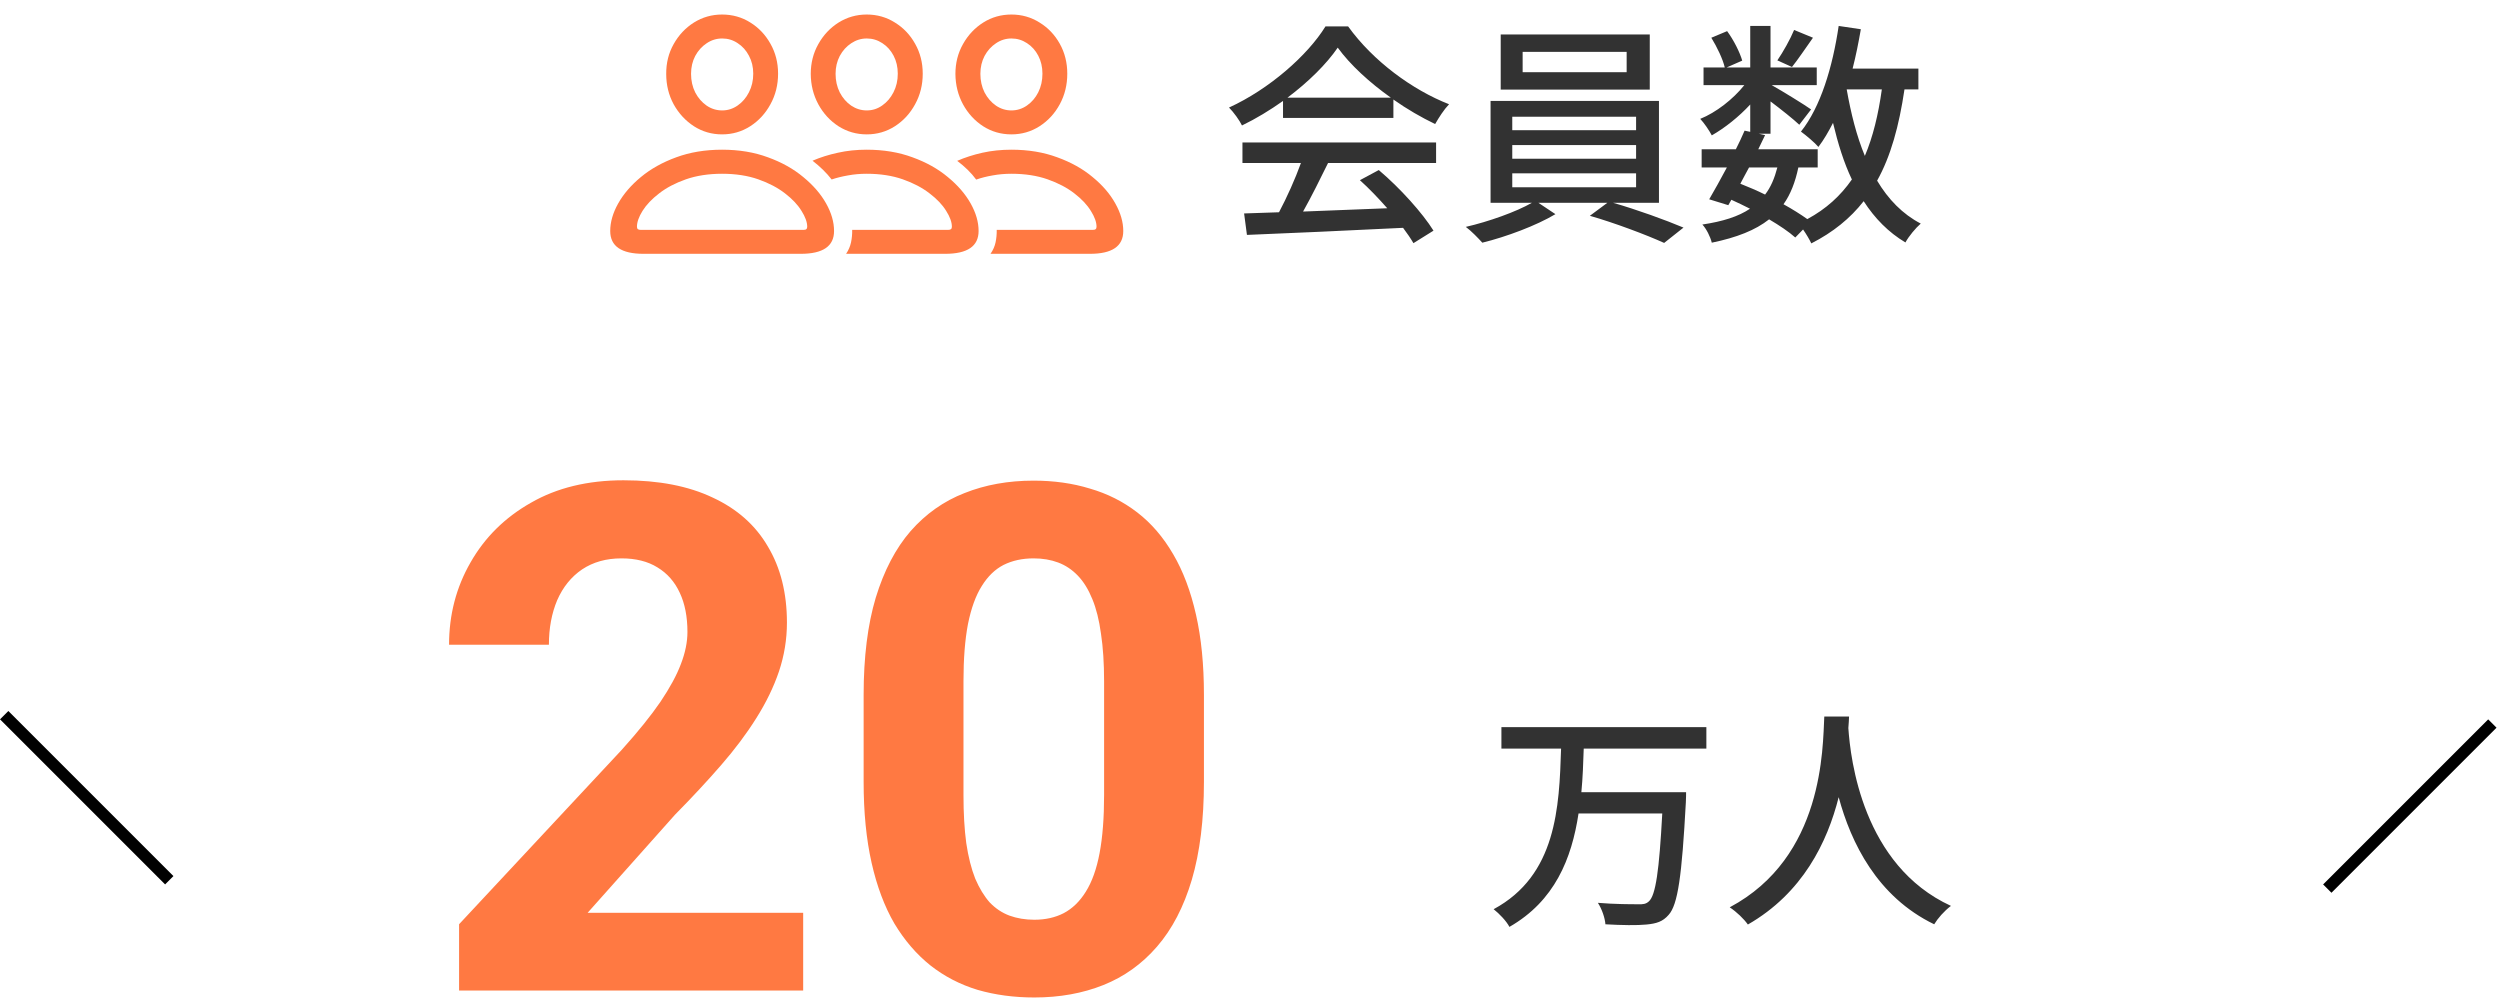
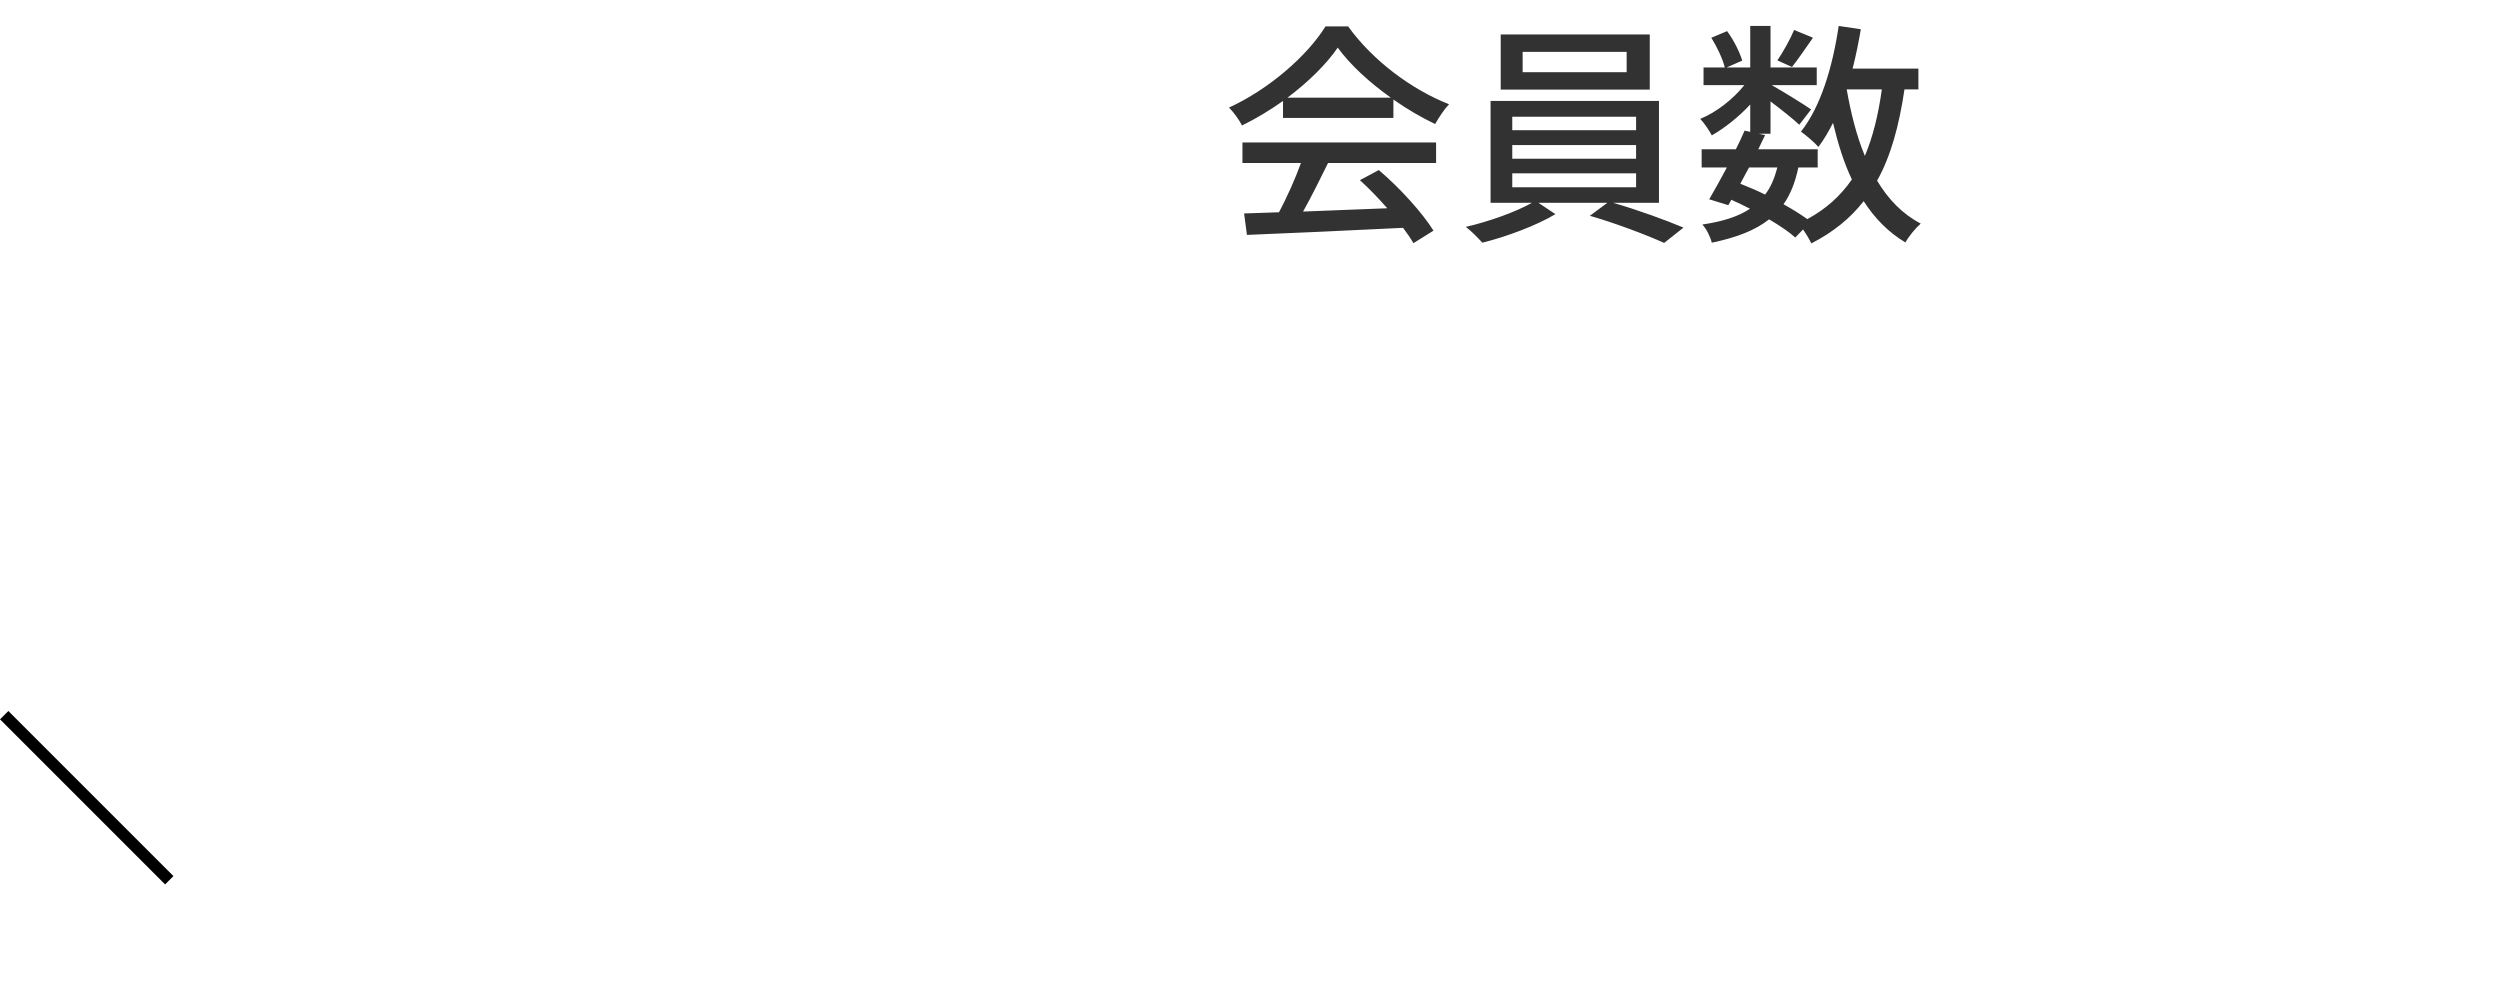
<svg xmlns="http://www.w3.org/2000/svg" width="212" height="85" viewBox="0 0 212 85" fill="none">
  <path d="M109.18 8.28C110.96 6.94 112.48 5.44 113.44 4.04C114.5 5.5 116.14 7 117.94 8.28H109.18ZM108.8 10H118.16V8.44C119.32 9.26 120.54 9.96 121.7 10.52C122.02 9.96 122.44 9.3 122.88 8.84C119.76 7.62 116.44 5.18 114.32 2.24H112.4C110.9 4.68 107.64 7.56 104.22 9.12C104.62 9.52 105.12 10.22 105.32 10.64C106.52 10.06 107.7 9.34 108.8 8.56V10ZM105.36 13.82H110.32C109.84 15.16 109.12 16.76 108.46 18L105.5 18.1L105.74 19.92C109.14 19.78 114.22 19.56 118.98 19.32C119.34 19.8 119.64 20.24 119.86 20.62L121.56 19.56C120.64 18.08 118.74 15.96 116.92 14.42L115.32 15.28C116.1 15.98 116.9 16.82 117.64 17.66C115.2 17.76 112.72 17.86 110.5 17.94C111.22 16.66 111.96 15.16 112.62 13.82H121.78V12.08H105.36V13.82ZM137.94 6.12H129.12V4.4H137.94V6.12ZM139.9 2.92H127.26V7.6H139.9V2.92ZM128.24 14.7H138.74V15.88H128.24V14.7ZM128.24 12.3H138.74V13.46H128.24V12.3ZM128.24 9.9H138.74V11.04H128.24V9.9ZM140.68 17.2V8.56H126.4V17.2H129.9C128.58 17.96 126.22 18.8 124.3 19.24C124.76 19.58 125.36 20.2 125.7 20.58C127.74 20.08 130.3 19.12 131.9 18.16L130.46 17.2H136.3L134.82 18.3C136.92 18.9 139.62 19.92 141.12 20.6L142.76 19.3C141.24 18.66 138.82 17.78 136.8 17.2H140.68ZM152.14 2.54C151.82 3.32 151.2 4.42 150.72 5.12L151.96 5.68C152.46 5.06 153.1 4.1 153.74 3.2L152.14 2.54ZM159.58 7.58C159.28 9.74 158.82 11.62 158.14 13.22C157.44 11.54 156.96 9.62 156.6 7.58H159.58ZM150.72 14.2C150.48 15.12 150.16 15.88 149.68 16.5C149 16.16 148.28 15.86 147.58 15.58C147.82 15.14 148.06 14.66 148.32 14.2H150.72ZM162.68 7.58V5.82H157.1C157.38 4.74 157.6 3.62 157.8 2.48L155.92 2.2C155.4 5.72 154.38 9.08 152.72 11.16C153.14 11.46 153.92 12.12 154.2 12.46C154.66 11.86 155.06 11.16 155.44 10.42C155.86 12.18 156.36 13.8 157.04 15.22C156.08 16.6 154.86 17.72 153.26 18.58C152.7 18.18 152 17.74 151.24 17.32C151.84 16.48 152.24 15.44 152.5 14.2H154.14V12.66H149.1C149.3 12.24 149.5 11.84 149.68 11.46L149.14 11.34H150.14V8.6C151.04 9.28 152.1 10.12 152.58 10.58L153.58 9.28C153.08 8.92 151.14 7.72 150.24 7.22H154.06V5.72H150.14V2.2H148.42V5.72H146.42L147.74 5.14C147.54 4.44 147.02 3.4 146.46 2.64L145.12 3.2C145.6 3.98 146.1 5.02 146.26 5.72H144.46V7.22H147.92C146.96 8.42 145.52 9.54 144.18 10.08C144.52 10.44 144.94 11.06 145.16 11.48C146.28 10.84 147.46 9.9 148.42 8.86V11.18L147.94 11.08C147.72 11.58 147.48 12.12 147.2 12.66H144.3V14.2H146.44C145.9 15.2 145.38 16.16 144.94 16.9L146.56 17.4L146.82 16.94C147.36 17.18 147.88 17.44 148.4 17.7C147.42 18.36 146.1 18.78 144.36 19.04C144.7 19.4 145.04 20.08 145.16 20.58C147.28 20.14 148.86 19.52 150.02 18.6C150.9 19.12 151.68 19.64 152.24 20.14L152.9 19.46C153.18 19.86 153.46 20.34 153.6 20.64C155.44 19.7 156.9 18.52 158.04 17.06C158.98 18.52 160.14 19.7 161.58 20.56C161.86 20.04 162.46 19.32 162.88 18.96C161.34 18.16 160.12 16.9 159.18 15.32C160.34 13.24 161.04 10.68 161.5 7.58H162.68Z" fill="#323232" />
-   <path d="M54.572 21.524H67.903C69.787 21.524 70.728 20.88 70.728 19.591C70.728 18.832 70.503 18.051 70.052 17.249C69.601 16.447 68.956 15.702 68.118 15.015C67.287 14.32 66.288 13.761 65.121 13.339C63.961 12.909 62.665 12.694 61.232 12.694C59.807 12.694 58.511 12.909 57.344 13.339C56.184 13.761 55.185 14.32 54.347 15.015C53.516 15.702 52.875 16.447 52.424 17.249C51.973 18.051 51.747 18.832 51.747 19.591C51.747 20.88 52.689 21.524 54.572 21.524ZM54.336 19.494C54.221 19.494 54.139 19.473 54.089 19.43C54.039 19.387 54.014 19.319 54.014 19.226C54.014 18.839 54.171 18.391 54.486 17.883C54.809 17.367 55.278 16.873 55.894 16.4C56.509 15.921 57.265 15.523 58.16 15.208C59.062 14.893 60.087 14.735 61.232 14.735C62.385 14.735 63.41 14.893 64.305 15.208C65.2 15.523 65.955 15.921 66.571 16.4C67.187 16.873 67.653 17.367 67.968 17.883C68.29 18.391 68.451 18.839 68.451 19.226C68.451 19.319 68.426 19.387 68.376 19.43C68.333 19.473 68.254 19.494 68.14 19.494H54.336ZM61.232 11.395C62.106 11.395 62.901 11.165 63.617 10.707C64.341 10.242 64.913 9.618 65.336 8.838C65.766 8.057 65.981 7.194 65.981 6.249C65.981 5.318 65.766 4.473 65.336 3.714C64.913 2.955 64.344 2.353 63.628 1.909C62.912 1.458 62.113 1.232 61.232 1.232C60.366 1.232 59.571 1.458 58.848 1.909C58.132 2.36 57.559 2.969 57.129 3.735C56.699 4.494 56.488 5.34 56.495 6.271C56.495 7.209 56.706 8.068 57.129 8.849C57.559 9.622 58.132 10.242 58.848 10.707C59.564 11.165 60.359 11.395 61.232 11.395ZM61.243 9.364C60.763 9.364 60.323 9.228 59.922 8.956C59.521 8.677 59.199 8.304 58.955 7.839C58.719 7.366 58.601 6.84 58.601 6.26C58.601 5.701 58.719 5.196 58.955 4.745C59.199 4.294 59.521 3.936 59.922 3.671C60.323 3.399 60.763 3.263 61.243 3.263C61.723 3.263 62.16 3.395 62.554 3.66C62.955 3.918 63.273 4.272 63.51 4.724C63.753 5.175 63.875 5.683 63.875 6.249C63.875 6.829 63.753 7.355 63.51 7.828C63.273 8.294 62.955 8.666 62.554 8.945C62.153 9.225 61.716 9.364 61.243 9.364ZM73.489 12.694C72.63 12.694 71.817 12.78 71.051 12.952C70.284 13.117 69.568 13.342 68.902 13.629C69.217 13.872 69.511 14.127 69.783 14.392C70.055 14.657 70.302 14.932 70.524 15.219C70.954 15.075 71.416 14.961 71.91 14.875C72.412 14.782 72.938 14.735 73.489 14.735C74.642 14.735 75.666 14.893 76.561 15.208C77.457 15.523 78.212 15.921 78.828 16.4C79.451 16.873 79.92 17.367 80.235 17.883C80.558 18.391 80.719 18.839 80.719 19.226C80.719 19.319 80.694 19.387 80.644 19.43C80.593 19.473 80.511 19.494 80.397 19.494H72.265C72.272 19.859 72.24 20.21 72.168 20.547C72.096 20.891 71.957 21.216 71.749 21.524H80.149C82.04 21.524 82.985 20.88 82.985 19.591C82.985 18.832 82.76 18.051 82.309 17.249C81.857 16.447 81.213 15.702 80.375 15.015C79.544 14.32 78.545 13.761 77.378 13.339C76.218 12.909 74.921 12.694 73.489 12.694ZM73.5 11.395C74.374 11.395 75.169 11.165 75.885 10.707C76.608 10.242 77.181 9.618 77.603 8.838C78.033 8.057 78.248 7.194 78.248 6.249C78.248 5.318 78.033 4.473 77.603 3.714C77.181 2.955 76.608 2.353 75.885 1.909C75.169 1.458 74.374 1.232 73.5 1.232C72.633 1.232 71.838 1.458 71.115 1.909C70.399 2.36 69.826 2.969 69.397 3.735C68.967 4.494 68.752 5.34 68.752 6.271C68.759 7.209 68.974 8.068 69.397 8.849C69.819 9.622 70.388 10.242 71.105 10.707C71.828 11.165 72.626 11.395 73.5 11.395ZM73.5 9.364C73.027 9.364 72.587 9.228 72.179 8.956C71.778 8.677 71.455 8.304 71.212 7.839C70.976 7.366 70.857 6.84 70.857 6.26C70.857 5.701 70.976 5.196 71.212 4.745C71.455 4.294 71.778 3.936 72.179 3.671C72.587 3.399 73.027 3.263 73.5 3.263C73.98 3.263 74.42 3.395 74.821 3.66C75.222 3.918 75.541 4.272 75.777 4.724C76.014 5.175 76.132 5.683 76.132 6.249C76.132 6.829 76.01 7.355 75.767 7.828C75.53 8.294 75.212 8.666 74.811 8.945C74.417 9.225 73.98 9.364 73.5 9.364ZM85.768 12.694C84.901 12.694 84.081 12.78 83.308 12.952C82.541 13.124 81.829 13.353 81.17 13.64C81.485 13.876 81.779 14.127 82.051 14.392C82.323 14.657 82.566 14.936 82.781 15.229C83.211 15.079 83.676 14.961 84.178 14.875C84.679 14.782 85.209 14.735 85.768 14.735C86.921 14.735 87.945 14.893 88.84 15.208C89.735 15.523 90.491 15.921 91.106 16.4C91.722 16.873 92.188 17.367 92.503 17.883C92.825 18.391 92.986 18.839 92.986 19.226C92.986 19.319 92.961 19.387 92.911 19.43C92.868 19.473 92.786 19.494 92.664 19.494H84.522C84.529 19.859 84.496 20.21 84.425 20.547C84.353 20.891 84.21 21.216 83.995 21.524H92.428C94.311 21.524 95.253 20.88 95.253 19.591C95.253 18.832 95.027 18.051 94.576 17.249C94.132 16.447 93.491 15.702 92.653 15.015C91.823 14.32 90.824 13.761 89.656 13.339C88.496 12.909 87.2 12.694 85.768 12.694ZM85.768 11.395C86.641 11.395 87.436 11.165 88.152 10.707C88.876 10.242 89.449 9.618 89.871 8.838C90.294 8.057 90.505 7.194 90.505 6.249C90.505 5.318 90.294 4.473 89.871 3.714C89.449 2.955 88.876 2.353 88.152 1.909C87.436 1.458 86.641 1.232 85.768 1.232C84.894 1.232 84.099 1.458 83.383 1.909C82.667 2.36 82.094 2.969 81.664 3.735C81.234 4.494 81.019 5.34 81.019 6.271C81.027 7.209 81.242 8.068 81.664 8.849C82.087 9.622 82.656 10.242 83.372 10.707C84.088 11.165 84.887 11.395 85.768 11.395ZM85.768 9.364C85.295 9.364 84.858 9.228 84.457 8.956C84.056 8.677 83.734 8.304 83.49 7.839C83.254 7.366 83.136 6.84 83.136 6.26C83.136 5.701 83.254 5.196 83.49 4.745C83.734 4.294 84.056 3.936 84.457 3.671C84.858 3.399 85.295 3.263 85.768 3.263C86.247 3.263 86.688 3.395 87.089 3.66C87.49 3.918 87.809 4.272 88.045 4.724C88.281 5.175 88.399 5.683 88.399 6.249C88.399 6.829 88.281 7.355 88.045 7.828C87.809 8.294 87.49 8.666 87.089 8.945C86.688 9.225 86.247 9.364 85.768 9.364Z" fill="#FF7942" />
-   <path d="M68.109 77.408V84H38.93V78.375L52.728 63.58C54.115 62.037 55.209 60.68 56.01 59.508C56.81 58.316 57.387 57.252 57.738 56.315C58.109 55.357 58.295 54.449 58.295 53.59C58.295 52.301 58.08 51.197 57.65 50.279C57.221 49.342 56.586 48.619 55.746 48.111C54.926 47.603 53.91 47.35 52.699 47.35C51.41 47.35 50.297 47.662 49.359 48.287C48.441 48.912 47.738 49.781 47.25 50.895C46.781 52.008 46.547 53.268 46.547 54.674H38.08C38.08 52.135 38.685 49.81 39.897 47.701C41.107 45.572 42.816 43.883 45.023 42.633C47.23 41.363 49.848 40.728 52.875 40.728C55.863 40.728 58.383 41.217 60.434 42.193C62.504 43.15 64.066 44.537 65.121 46.353C66.195 48.15 66.732 50.299 66.732 52.799C66.732 54.205 66.508 55.582 66.059 56.93C65.609 58.258 64.965 59.586 64.125 60.914C63.305 62.223 62.309 63.551 61.137 64.898C59.965 66.246 58.666 67.643 57.24 69.088L49.828 77.408H68.109ZM102.094 58.922V66.305C102.094 69.508 101.752 72.272 101.068 74.596C100.385 76.9 99.398 78.795 98.109 80.279C96.84 81.744 95.326 82.828 93.568 83.531C91.811 84.234 89.857 84.586 87.709 84.586C85.99 84.586 84.389 84.371 82.904 83.941C81.42 83.492 80.082 82.799 78.891 81.861C77.719 80.924 76.703 79.742 75.844 78.316C75.004 76.871 74.359 75.152 73.91 73.16C73.461 71.168 73.236 68.883 73.236 66.305V58.922C73.236 55.719 73.578 52.975 74.262 50.69C74.965 48.385 75.951 46.5 77.221 45.035C78.51 43.57 80.033 42.496 81.791 41.812C83.549 41.109 85.502 40.758 87.65 40.758C89.369 40.758 90.961 40.982 92.426 41.432C93.91 41.861 95.248 42.535 96.439 43.453C97.631 44.371 98.647 45.553 99.486 46.998C100.326 48.424 100.971 50.133 101.42 52.125C101.869 54.098 102.094 56.363 102.094 58.922ZM93.627 67.418V57.779C93.627 56.236 93.539 54.889 93.363 53.736C93.207 52.584 92.963 51.607 92.631 50.807C92.299 49.986 91.889 49.322 91.4 48.815C90.912 48.307 90.356 47.935 89.731 47.701C89.106 47.467 88.412 47.35 87.65 47.35C86.693 47.35 85.844 47.535 85.102 47.906C84.379 48.277 83.764 48.873 83.256 49.693C82.748 50.494 82.357 51.568 82.084 52.916C81.83 54.244 81.703 55.865 81.703 57.779V67.418C81.703 68.961 81.781 70.318 81.938 71.49C82.113 72.662 82.367 73.668 82.699 74.508C83.051 75.328 83.461 76.002 83.93 76.529C84.418 77.037 84.975 77.408 85.6 77.643C86.244 77.877 86.947 77.994 87.709 77.994C88.647 77.994 89.477 77.809 90.199 77.438C90.941 77.047 91.566 76.441 92.074 75.621C92.602 74.781 92.992 73.688 93.246 72.34C93.5 70.992 93.627 69.352 93.627 67.418Z" fill="#FF7942" />
-   <path d="M144.7 63.48V61.66H127.32V63.48H132.38C132.22 68.46 132 74.22 126.66 77.1C127.14 77.48 127.74 78.1 128 78.6C131.84 76.4 133.28 72.82 133.86 68.98H140.96C140.7 73.84 140.4 75.94 139.82 76.44C139.58 76.66 139.34 76.7 138.88 76.68C138.34 76.68 136.92 76.68 135.5 76.56C135.84 77.08 136.1 77.84 136.14 78.38C137.5 78.46 138.86 78.48 139.62 78.4C140.46 78.32 141 78.16 141.5 77.58C142.28 76.72 142.62 74.32 142.96 68.04C142.98 67.78 142.98 67.18 142.98 67.18H134.1C134.22 65.94 134.26 64.7 134.3 63.48H144.7ZM154.7 60.76C154.56 63.4 154.68 72.68 146.68 76.94C147.28 77.34 147.88 77.92 148.22 78.4C152.86 75.74 154.96 71.42 155.92 67.6C156.96 71.46 159.18 76.04 164.02 78.38C164.32 77.88 164.86 77.26 165.44 76.82C157.96 73.38 156.92 64.4 156.74 61.74C156.78 61.38 156.78 61.04 156.8 60.76H154.7Z" fill="#323232" />
  <line x1="0.354" y1="60.646" x2="14.354" y2="74.646" stroke="black" />
-   <line y1="-0.5" x2="19.799" y2="-0.5" transform="matrix(0.707 -0.707 -0.707 -0.707 197 75)" stroke="black" />
</svg>